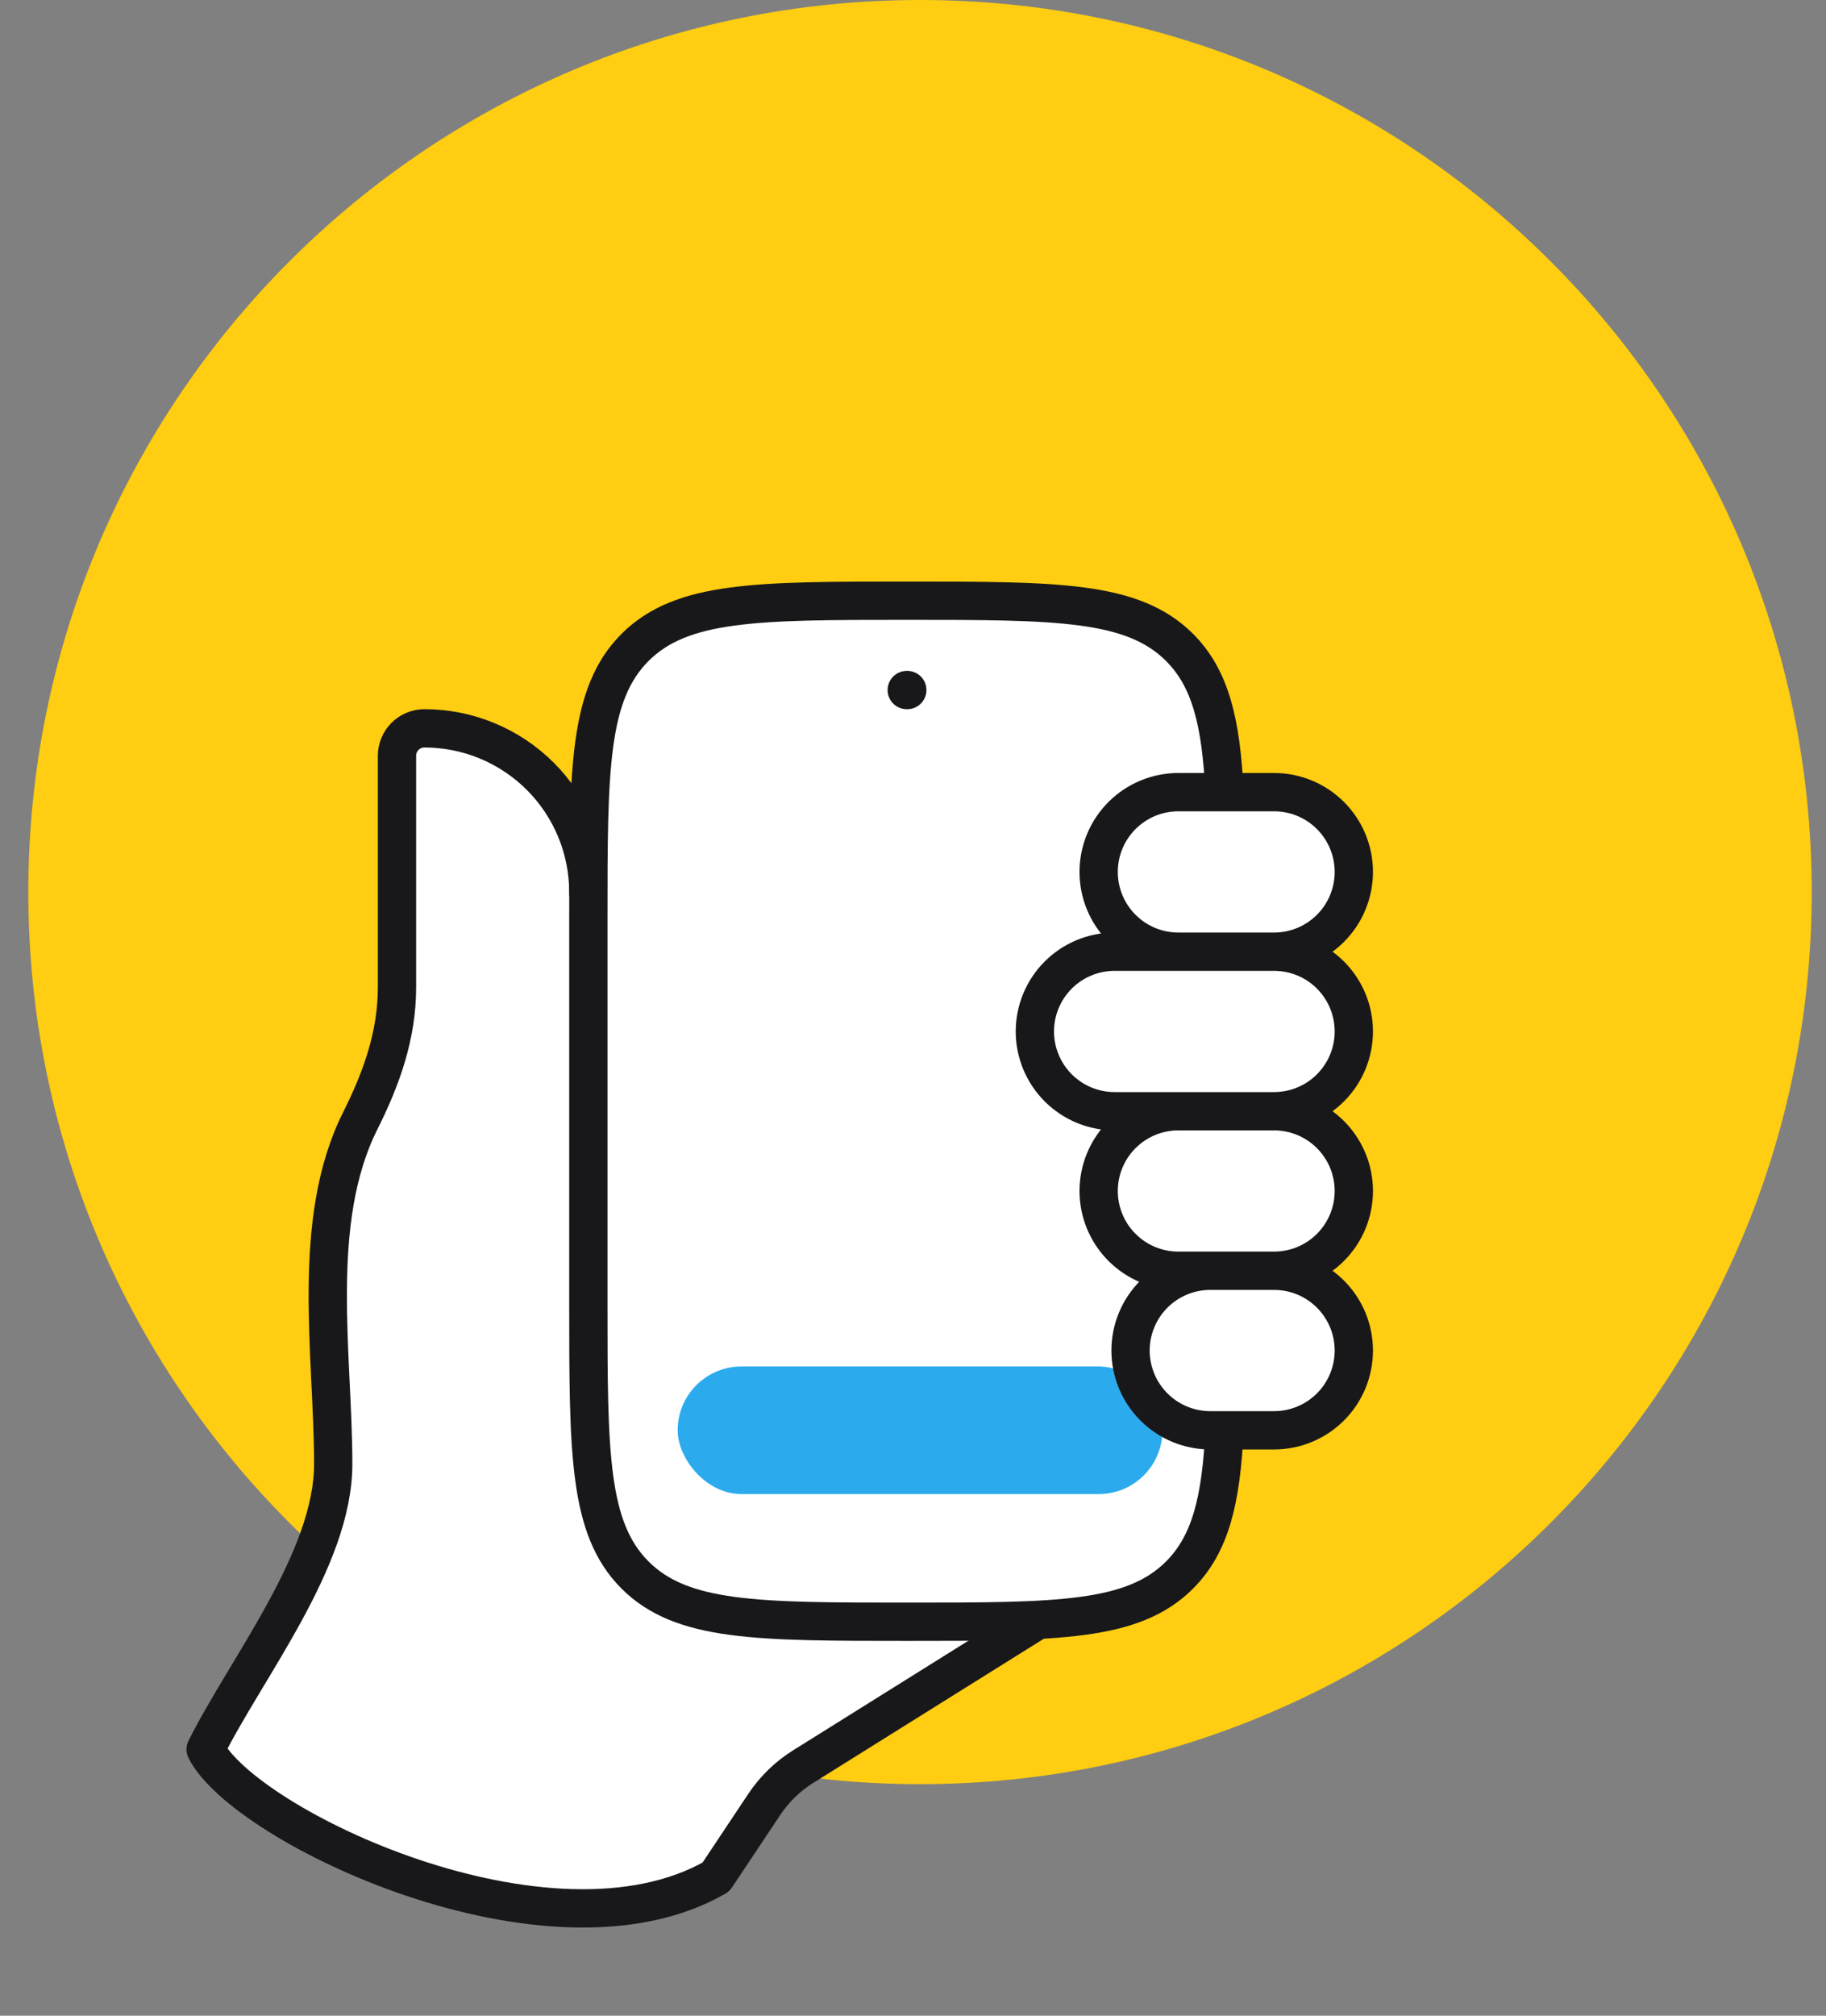
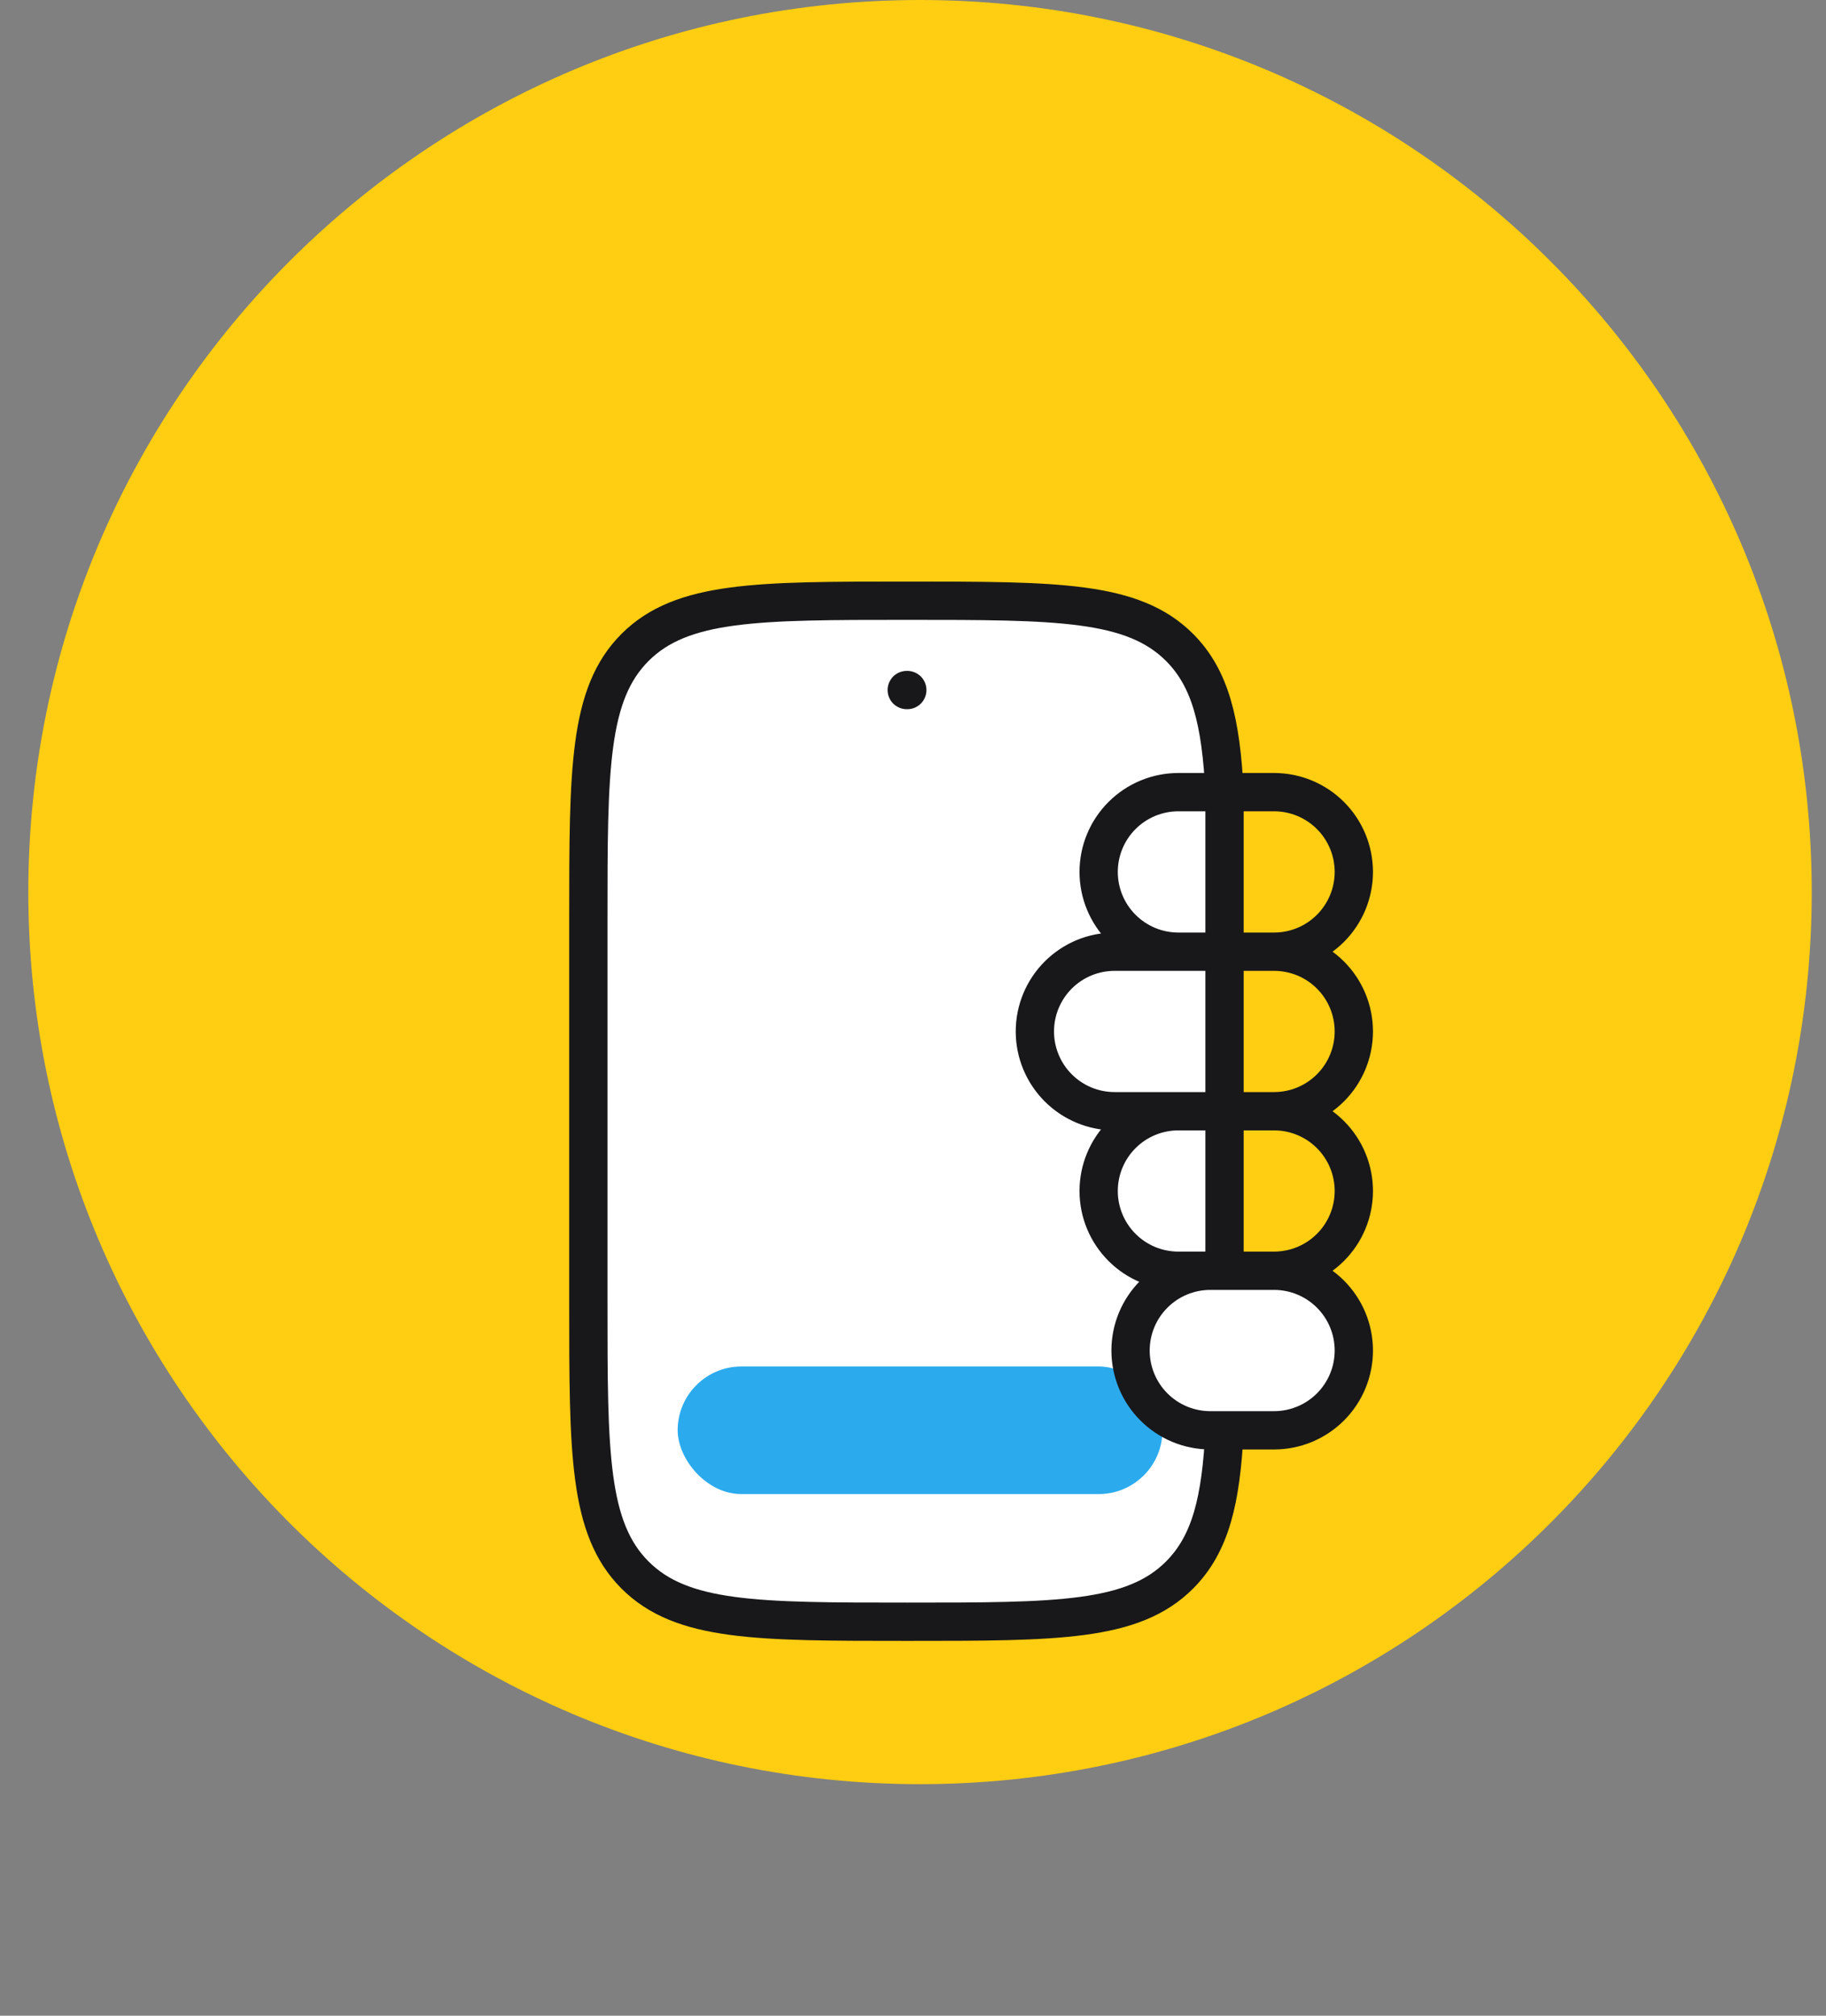
<svg xmlns="http://www.w3.org/2000/svg" width="58" height="64" viewBox="0 0 58 64" fill="none">
  <rect x="0" y="0" width="58" height="64" fill="#808080" stroke="none" />
  <path d="M29.223 56.648C44.866 56.648 57.547 43.967 57.547 28.324C57.547 12.681 44.866 0 29.223 0C13.58 0 0.899 12.681 0.899 28.324C0.899 43.967 13.58 56.648 29.223 56.648Z" fill="#FFCD11" />
-   <path d="M6.531 55.543C7.834 52.936 10.584 49.514 10.584 46.483C10.584 43.04 9.84 38.795 11.438 35.596C12.115 34.247 12.61 32.879 12.61 31.341V23.996C12.61 23.766 12.701 23.544 12.864 23.381C13.027 23.218 13.248 23.126 13.479 23.125C14.163 23.125 14.841 23.259 15.473 23.521C16.105 23.783 16.679 24.166 17.163 24.65C17.647 25.134 18.03 25.708 18.292 26.34C18.554 26.973 18.688 27.65 18.688 28.334L32.871 51.491L25.506 56.094C25.02 56.398 24.602 56.804 24.282 57.282L22.74 59.596C17.472 62.635 7.747 57.975 6.531 55.543Z" fill="white" stroke="#18181B" stroke-width="1.216" stroke-linecap="round" stroke-linejoin="round" />
  <path d="M38.895 45.413C38.784 47.635 38.453 49.019 37.467 50.008C35.983 51.491 33.597 51.491 28.819 51.491C24.041 51.491 21.657 51.491 20.171 50.008C18.688 48.523 18.688 46.136 18.688 41.36V29.203C18.688 24.428 18.688 22.039 20.171 20.556C21.657 19.073 24.043 19.073 28.819 19.073C33.595 19.073 35.983 19.073 37.467 20.556C38.453 21.543 38.784 22.928 38.895 25.151V45.413Z" fill="white" stroke="#18181B" stroke-width="1.216" stroke-linecap="round" stroke-linejoin="round" />
  <rect x="21.525" y="43.386" width="15.399" height="4.052" rx="2.026" fill="#2BABEE" />
-   <path d="M40.469 30.217H37.43C36.758 30.217 36.114 29.95 35.639 29.475C35.164 29 34.897 28.356 34.897 27.684C34.897 27.012 35.164 26.368 35.639 25.893C36.114 25.418 36.758 25.151 37.43 25.151H40.469C41.141 25.151 41.785 25.418 42.26 25.893C42.735 26.368 43.002 27.012 43.002 27.684C43.002 28.356 42.735 29 42.26 29.475C41.785 29.95 41.141 30.217 40.469 30.217Z" fill="white" />
-   <path d="M37.43 30.217H40.469C41.141 30.217 41.785 30.483 42.26 30.958C42.735 31.433 43.002 32.078 43.002 32.749C43.002 33.421 42.735 34.065 42.26 34.54C41.785 35.015 41.141 35.282 40.469 35.282H37.43H35.404C34.732 35.282 34.088 35.015 33.613 34.54C33.138 34.065 32.871 33.421 32.871 32.749C32.871 32.078 33.138 31.433 33.613 30.958C34.088 30.483 34.732 30.217 35.404 30.217H37.43Z" fill="white" />
-   <path d="M37.43 35.282H40.469C41.141 35.282 41.785 35.549 42.26 36.024C42.735 36.499 43.002 37.143 43.002 37.815C43.002 38.486 42.735 39.131 42.26 39.605C41.785 40.081 41.141 40.347 40.469 40.347H38.443H37.43C36.758 40.347 36.114 40.081 35.639 39.605C35.164 39.131 34.897 38.486 34.897 37.815C34.897 37.143 35.164 36.499 35.639 36.024C36.114 35.549 36.758 35.282 37.43 35.282Z" fill="white" />
  <path d="M38.443 40.347H40.469C41.141 40.347 41.785 40.614 42.26 41.089C42.735 41.564 43.002 42.208 43.002 42.88C43.002 43.552 42.735 44.196 42.26 44.671C41.785 45.146 41.141 45.413 40.469 45.413H38.443C37.771 45.413 37.127 45.146 36.652 44.671C36.177 44.196 35.91 43.552 35.91 42.88C35.91 42.208 36.177 41.564 36.652 41.089C37.127 40.614 37.771 40.347 38.443 40.347Z" fill="white" />
  <path d="M40.469 30.217H37.43M40.469 30.217C41.141 30.217 41.785 29.95 42.26 29.475C42.735 29 43.002 28.356 43.002 27.684C43.002 27.012 42.735 26.368 42.26 25.893C41.785 25.418 41.141 25.151 40.469 25.151H37.43C36.758 25.151 36.114 25.418 35.639 25.893C35.164 26.368 34.897 27.012 34.897 27.684C34.897 28.356 35.164 29 35.639 29.475C36.114 29.95 36.758 30.217 37.43 30.217M40.469 30.217H35.404M40.469 30.217C41.141 30.217 41.785 30.483 42.26 30.958C42.735 31.433 43.002 32.078 43.002 32.749C43.002 33.421 42.735 34.065 42.26 34.54C41.785 35.015 41.141 35.282 40.469 35.282M37.43 30.217H35.404M35.404 30.217C34.732 30.217 34.088 30.483 33.613 30.958C33.138 31.433 32.871 32.078 32.871 32.749C32.871 33.421 33.138 34.065 33.613 34.54C34.088 35.015 34.732 35.282 35.404 35.282M35.404 35.282H40.469M35.404 35.282H37.43M40.469 35.282H37.43M40.469 35.282C41.141 35.282 41.785 35.549 42.26 36.024C42.735 36.499 43.002 37.143 43.002 37.815C43.002 38.486 42.735 39.131 42.26 39.605C41.785 40.081 41.141 40.347 40.469 40.347M37.43 35.282C36.758 35.282 36.114 35.549 35.639 36.024C35.164 36.499 34.897 37.143 34.897 37.815C34.897 38.486 35.164 39.131 35.639 39.605C36.114 40.081 36.758 40.347 37.43 40.347M37.43 40.347H40.469M37.43 40.347H38.443M40.469 40.347H38.443M40.469 40.347C41.141 40.347 41.785 40.614 42.26 41.089C42.735 41.564 43.002 42.208 43.002 42.88C43.002 43.552 42.735 44.196 42.26 44.671C41.785 45.146 41.141 45.413 40.469 45.413H38.443C37.771 45.413 37.127 45.146 36.652 44.671C36.177 44.196 35.91 43.552 35.91 42.88C35.91 42.208 36.177 41.564 36.652 41.089C37.127 40.614 37.771 40.347 38.443 40.347M28.819 21.909H28.801" stroke="#18181B" stroke-width="1.216" stroke-linecap="round" stroke-linejoin="round" />
</svg>